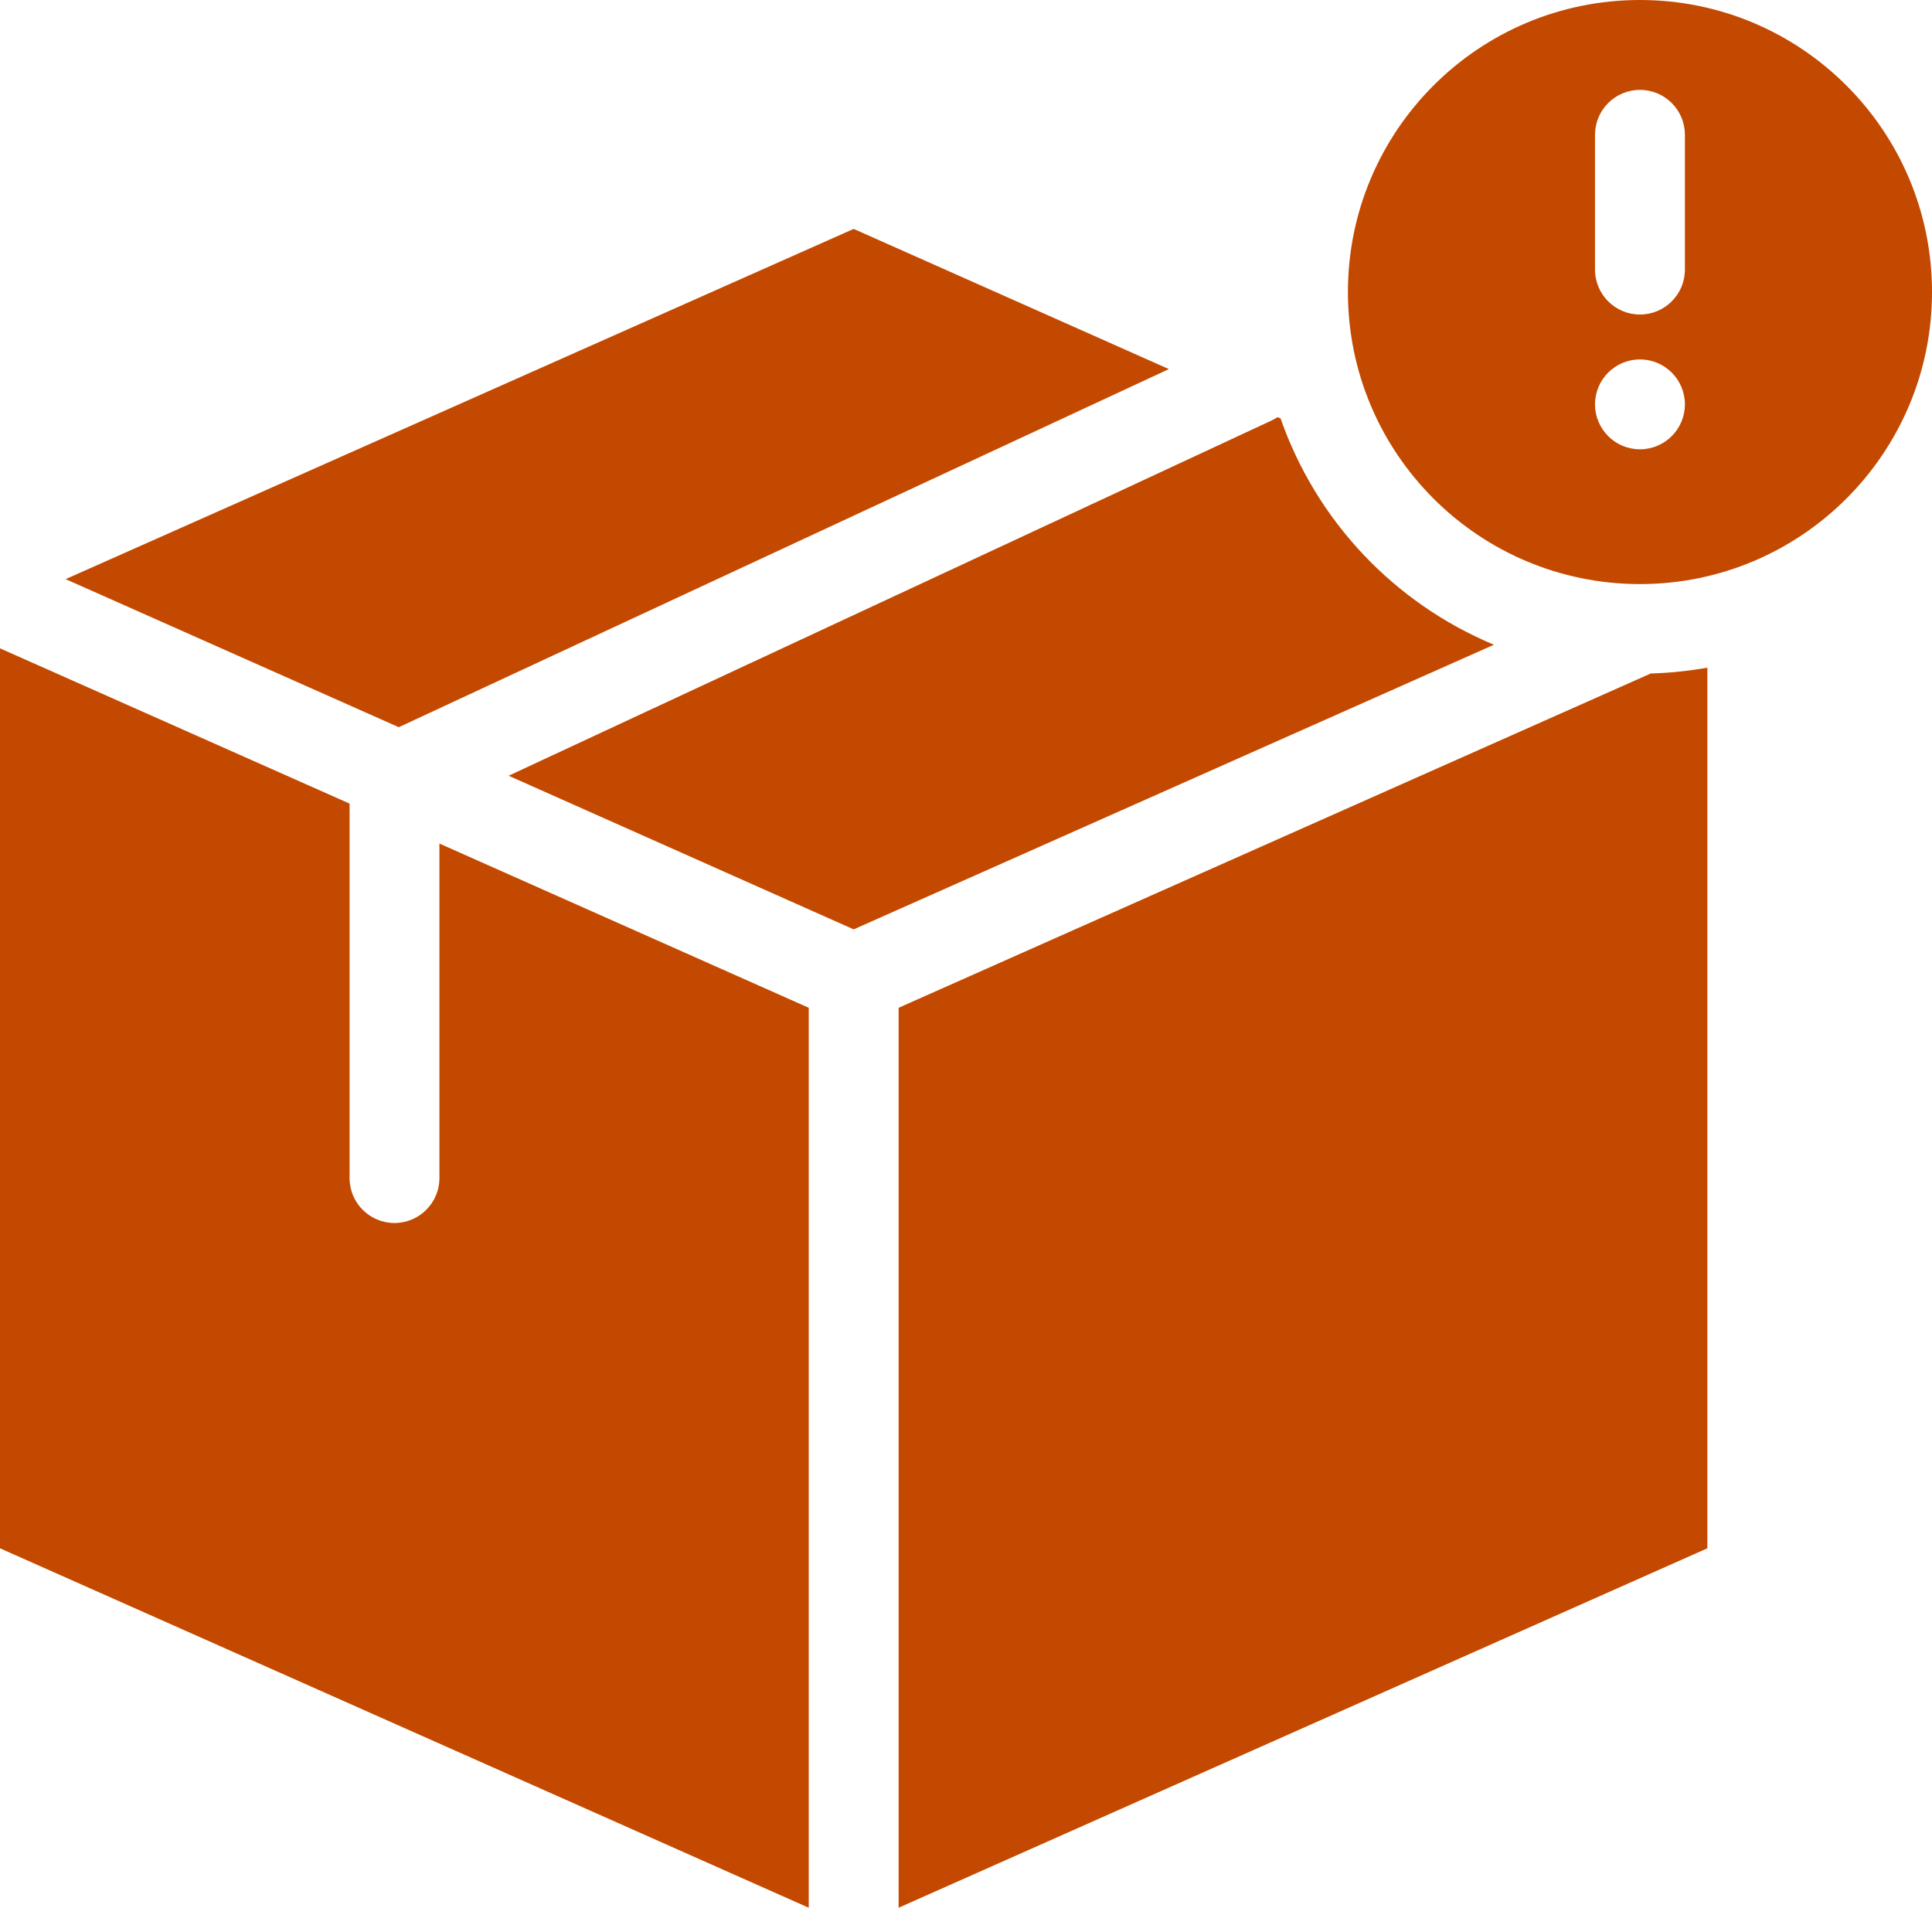
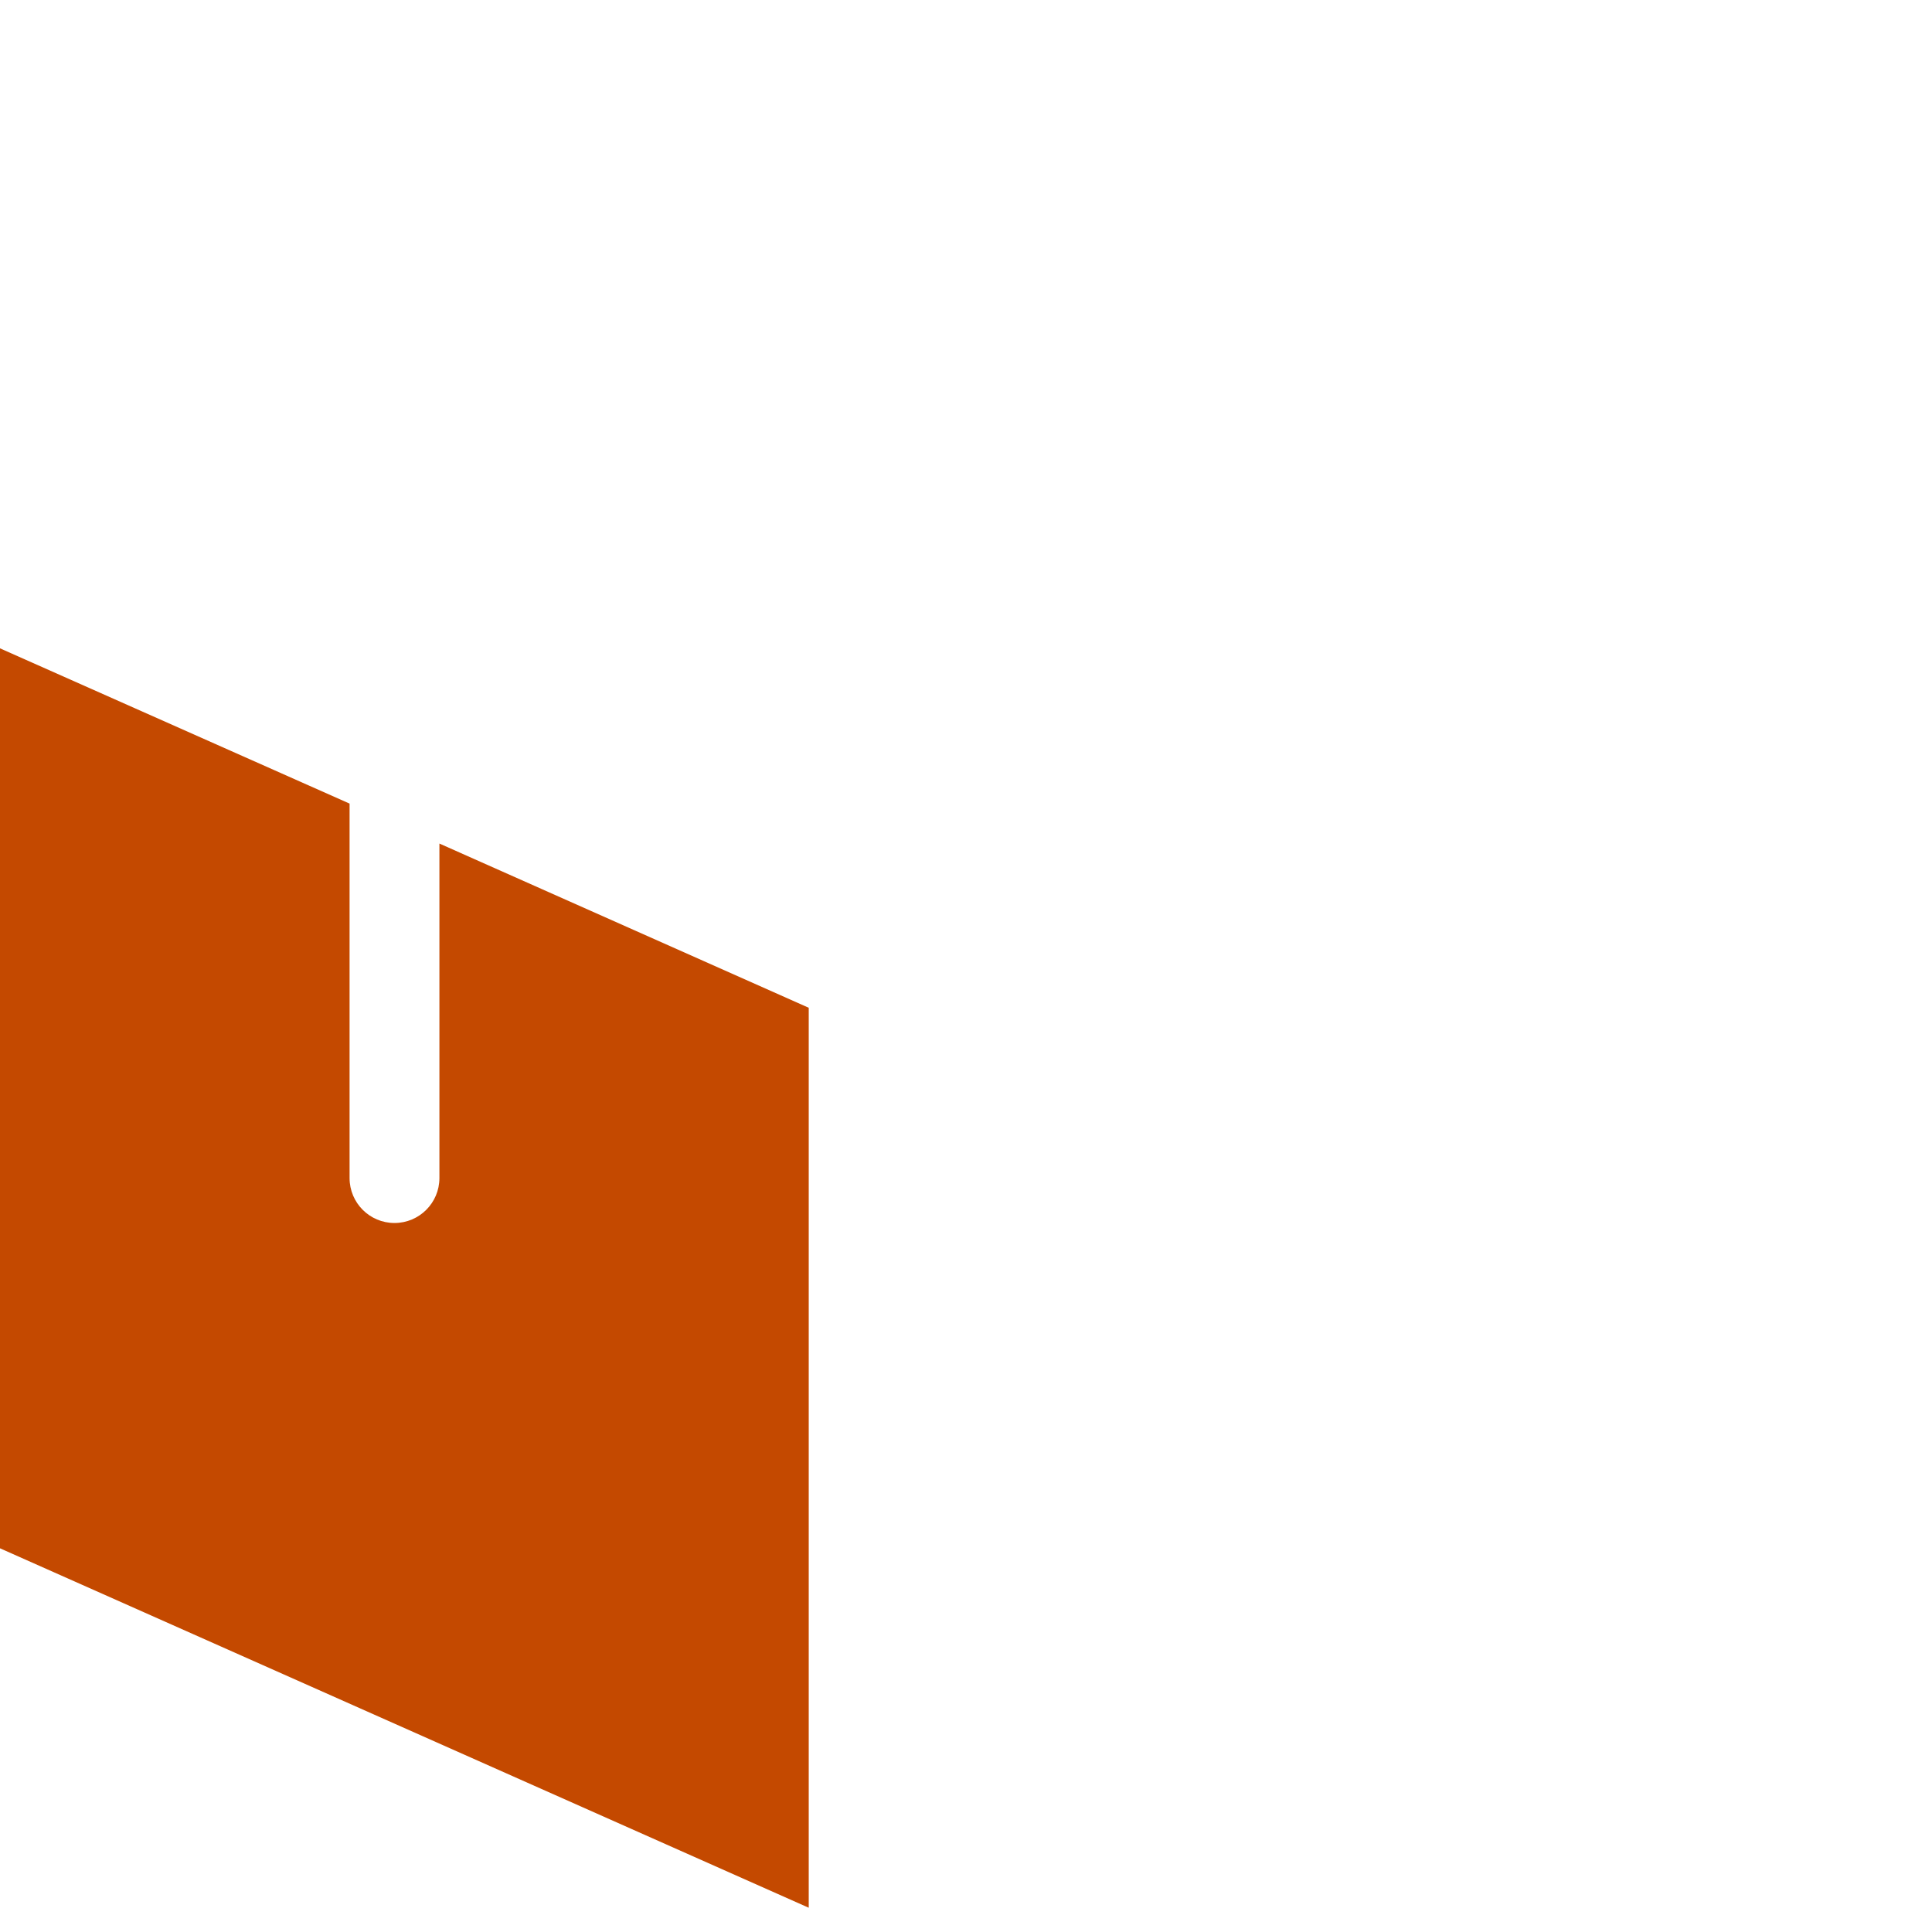
<svg xmlns="http://www.w3.org/2000/svg" width="50px" height="50px" viewBox="0 0 50 50" version="1.1">
  <title>noun-package-4547758</title>
  <g id="00.-Hifis" stroke="none" stroke-width="1" fill="none" fill-rule="evenodd">
    <g id="desktop/-MCT" transform="translate(-695, -1684)" fill="#C44900" fill-rule="nonzero">
      <g id="services" transform="translate(126, 1590.5)">
        <g id="cards" transform="translate(0, 92.5)">
          <g id="1-copy" transform="translate(419, 1)">
            <g id="noun-package-4547758" transform="translate(150, 0)">
-               <path d="M33.14,10.826 L33.064,10.797 L32.93,10.872 L13.163,20.076 L22.093,24.052 L38.663,16.686 C36.073,15.605 34.065,13.475 33.14,10.826 Z" id="Path" />
-               <path d="M23.256,26.081 L23.256,49.372 L44.186,40.07 L44.186,17.279 C43.702,17.365 43.212,17.416 42.721,17.43 L23.256,26.081 Z" id="Path" />
-               <path d="M11.372,30.488 C11.372,31.131 10.851,31.651 10.209,31.651 C9.567,31.651 9.047,31.131 9.047,30.488 L9.047,20.797 L0,16.779 L0,40.07 L20.93,49.372 L20.93,26.081 L11.372,21.831 L11.372,30.488 Z" id="Path" />
-               <polygon id="Path" points="30.25 9.552 22.093 5.924 1.698 14.988 10.32 18.82" />
-               <path d="M42.442,0 C38.268,0 34.884,3.384 34.884,7.558 C34.884,11.732 38.268,15.116 42.442,15.116 C46.616,15.116 50,11.732 50,7.558 C50,3.384 46.616,0 42.442,0 Z M42.442,11.628 C41.8,11.628 41.279,11.107 41.279,10.465 C41.279,9.823 41.8,9.302 42.442,9.302 C43.084,9.302 43.605,9.823 43.605,10.465 C43.605,11.107 43.084,11.628 42.442,11.628 Z M43.605,6.977 C43.605,7.619 43.084,8.14 42.442,8.14 C41.8,8.14 41.279,7.619 41.279,6.977 L41.279,3.488 C41.279,2.846 41.8,2.326 42.442,2.326 C43.084,2.326 43.605,2.846 43.605,3.488 L43.605,6.977 Z" id="Shape" />
+               <path d="M11.372,30.488 C11.372,31.131 10.851,31.651 10.209,31.651 C9.567,31.651 9.047,31.131 9.047,30.488 L9.047,20.797 L0,16.779 L0,40.07 L20.93,49.372 L20.93,26.081 L11.372,21.831 Z" id="Path" />
            </g>
          </g>
        </g>
      </g>
    </g>
  </g>
</svg>